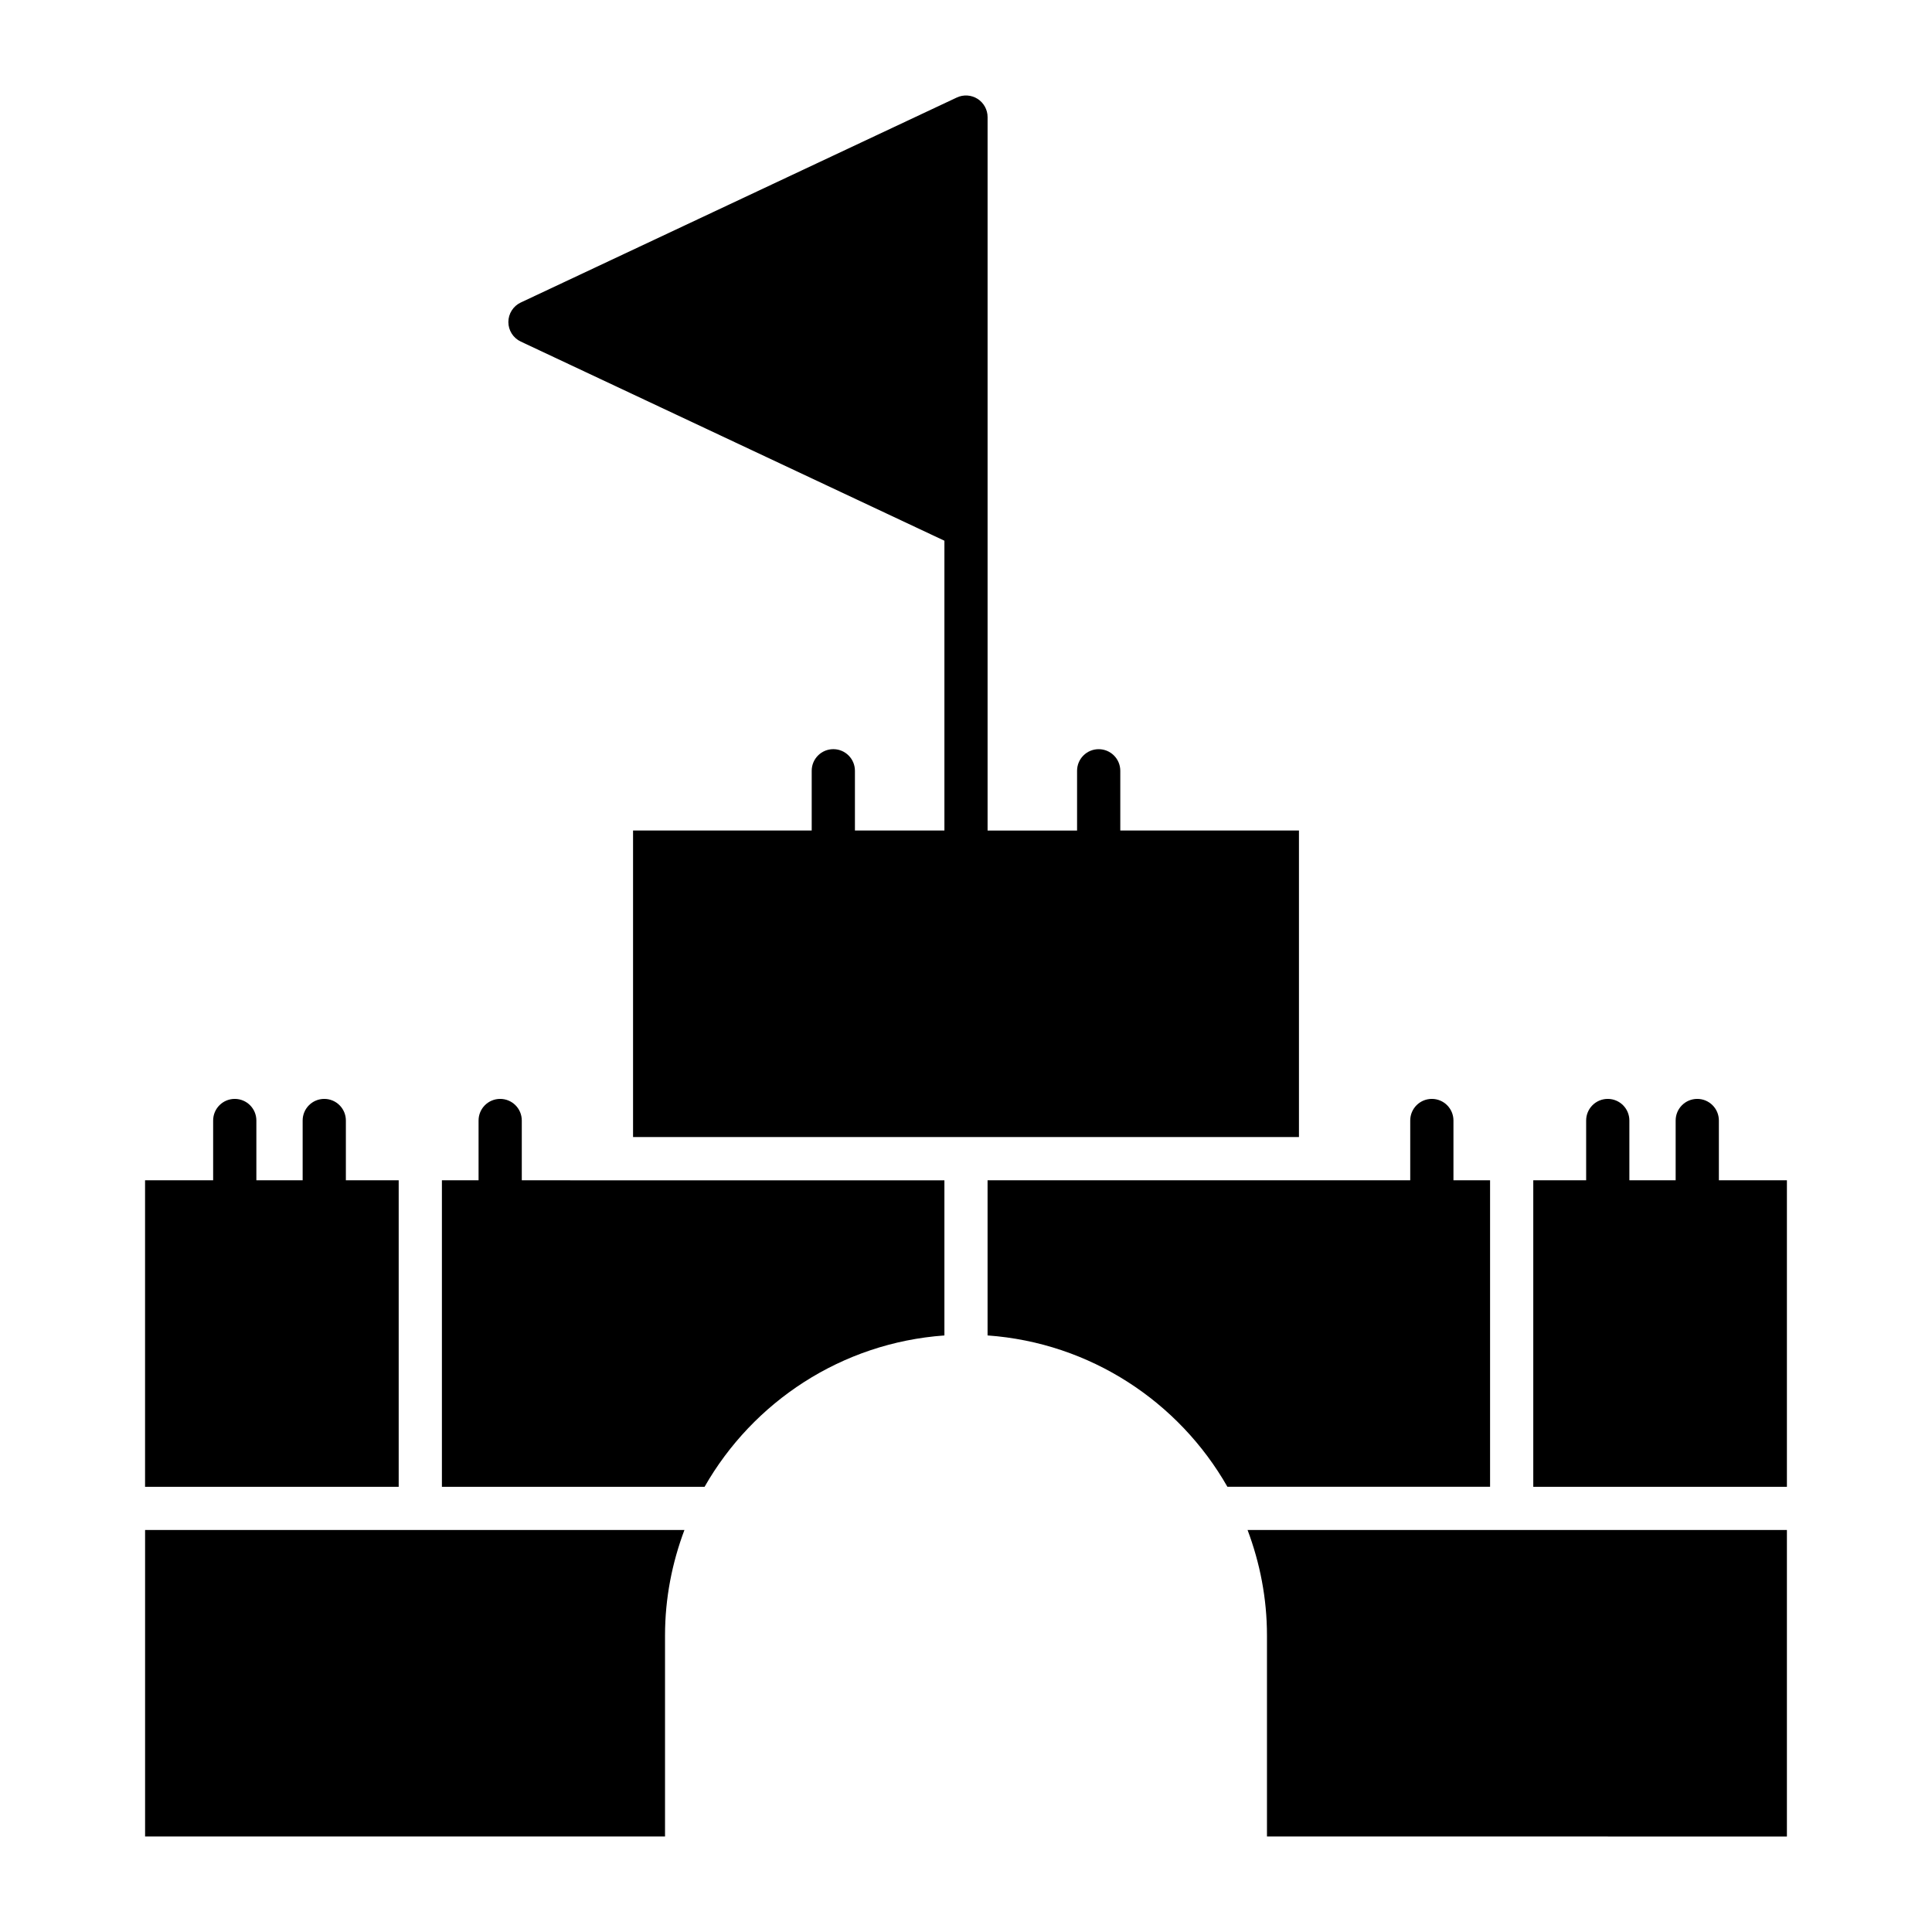
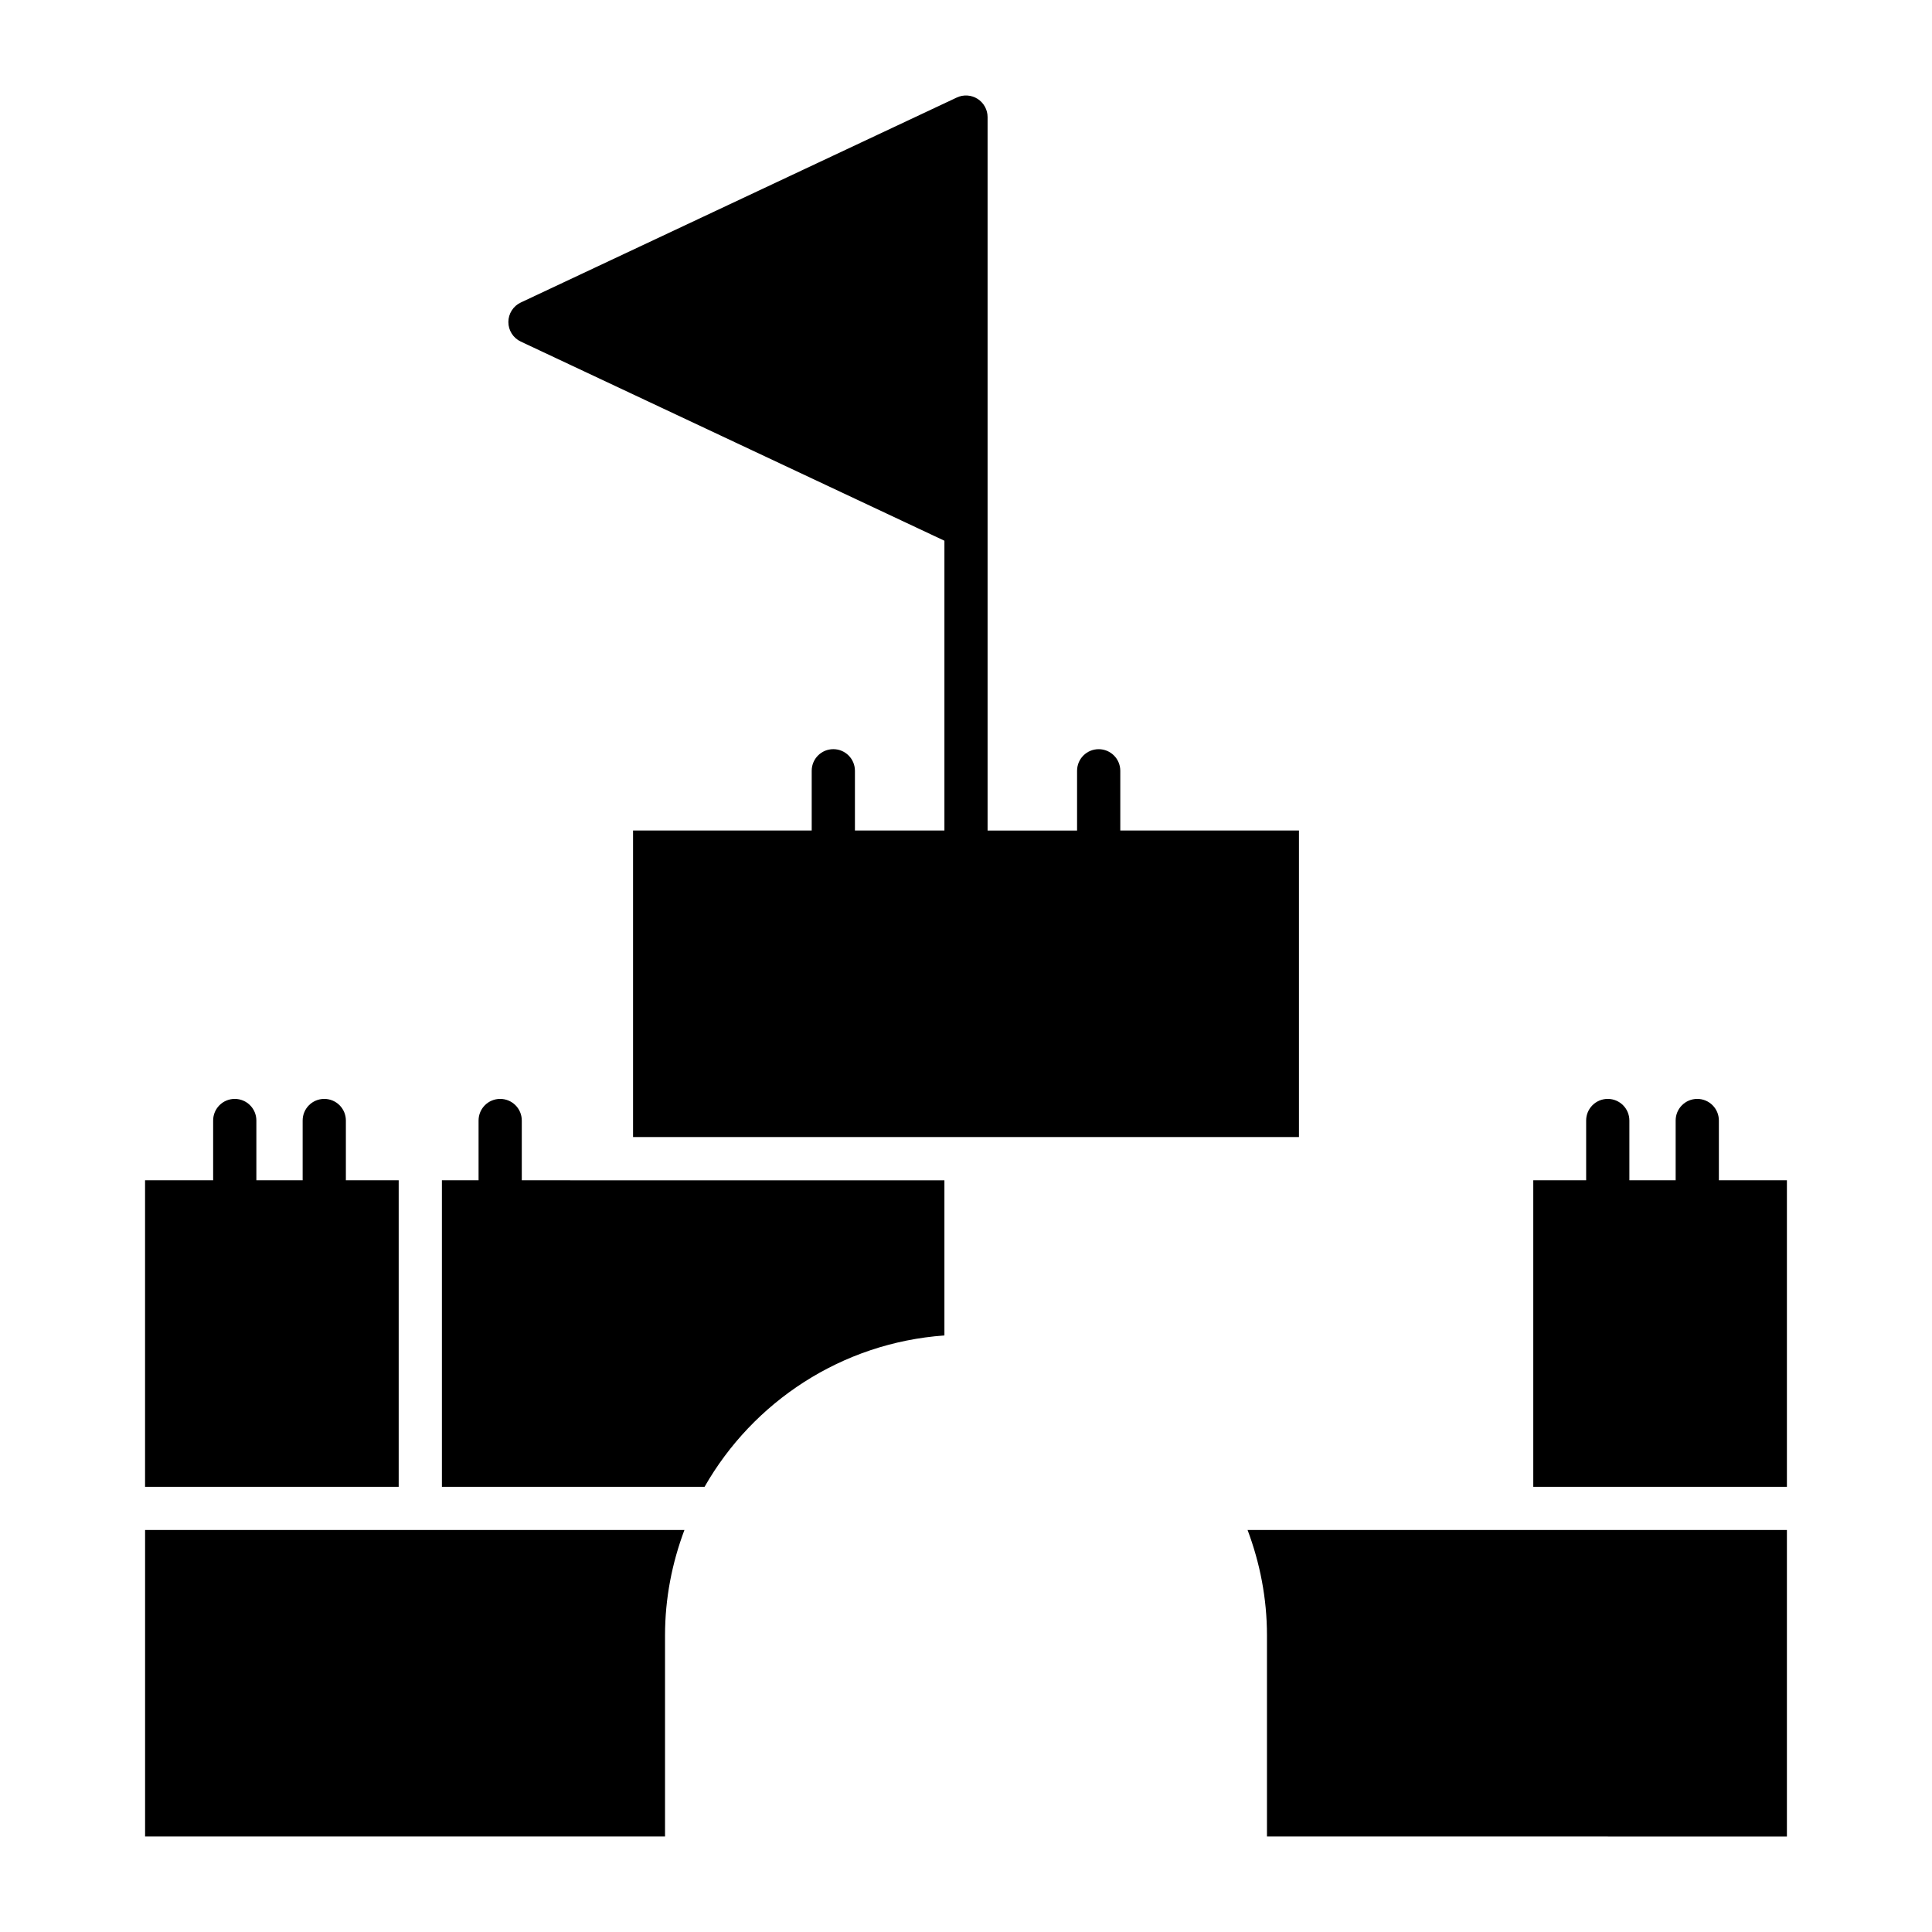
<svg xmlns="http://www.w3.org/2000/svg" fill="#000000" width="800px" height="800px" version="1.1" viewBox="144 144 512 512">
  <g>
    <path d="m320.24 630.69h-137.79v-81.223h142.93c-3.269 8.703-5.141 18.086-5.141 27.922v53.301z" />
    <path d="m479.76 630.69v-53.305c0-9.832-1.871-19.215-5.141-27.922l142.93 0.004v81.227z" />
    <path d="m235.66 456.79v-15.844c0-3.164-2.562-5.727-5.727-5.727-3.164 0-5.727 2.562-5.727 5.727v15.844h-12.266v-15.844c0-3.164-2.562-5.727-5.727-5.727-3.164 0-5.727 2.562-5.727 5.727v15.844h-18.043v81.227h67.215v-81.227z" />
    <path d="m282.28 456.79v-15.844c0-3.164-2.562-5.727-5.727-5.727-3.164 0-5.727 2.562-5.727 5.727v15.844h-9.715v81.227h69.609c12.848-22.523 36.316-38.16 63.559-40.109v-41.113z" />
    <path d="m599.52 456.79v-15.844c0-3.164-2.562-5.727-5.727-5.727-3.164 0-5.727 2.562-5.727 5.727v15.844h-12.266v-15.844c0-3.164-2.562-5.727-5.727-5.727-3.164 0-5.727 2.562-5.727 5.727v15.844h-14.012v81.227h67.215v-81.227z" />
-     <path d="m529.18 456.79v-15.844c0-3.164-2.562-5.727-5.727-5.727-3.164 0-5.727 2.562-5.727 5.727v15.844h-112.01v41.113c27.238 1.949 50.711 17.59 63.559 40.109h69.609v-81.227z" />
    <path d="m440.89 364.1v-15.832c0-3.164-2.562-5.727-5.727-5.727-3.164 0-5.727 2.562-5.727 5.727v15.832h-23.715v-80.309-0.246-108.52c0-1.957-1.008-3.781-2.66-4.832-1.645-1.039-3.711-1.184-5.5-0.348l-115.55 54.324c-2 0.938-3.289 2.965-3.289 5.176 0 2.215 1.285 4.238 3.289 5.176l112.27 52.777v76.797h-23.715v-15.832c0-3.164-2.562-5.727-5.727-5.727-3.164 0-5.727 2.562-5.727 5.727v15.832h-47.344v81.234h176.47v-81.234c0 0.004-47.344 0.004-47.344 0.004z" />
  </g>
</svg>